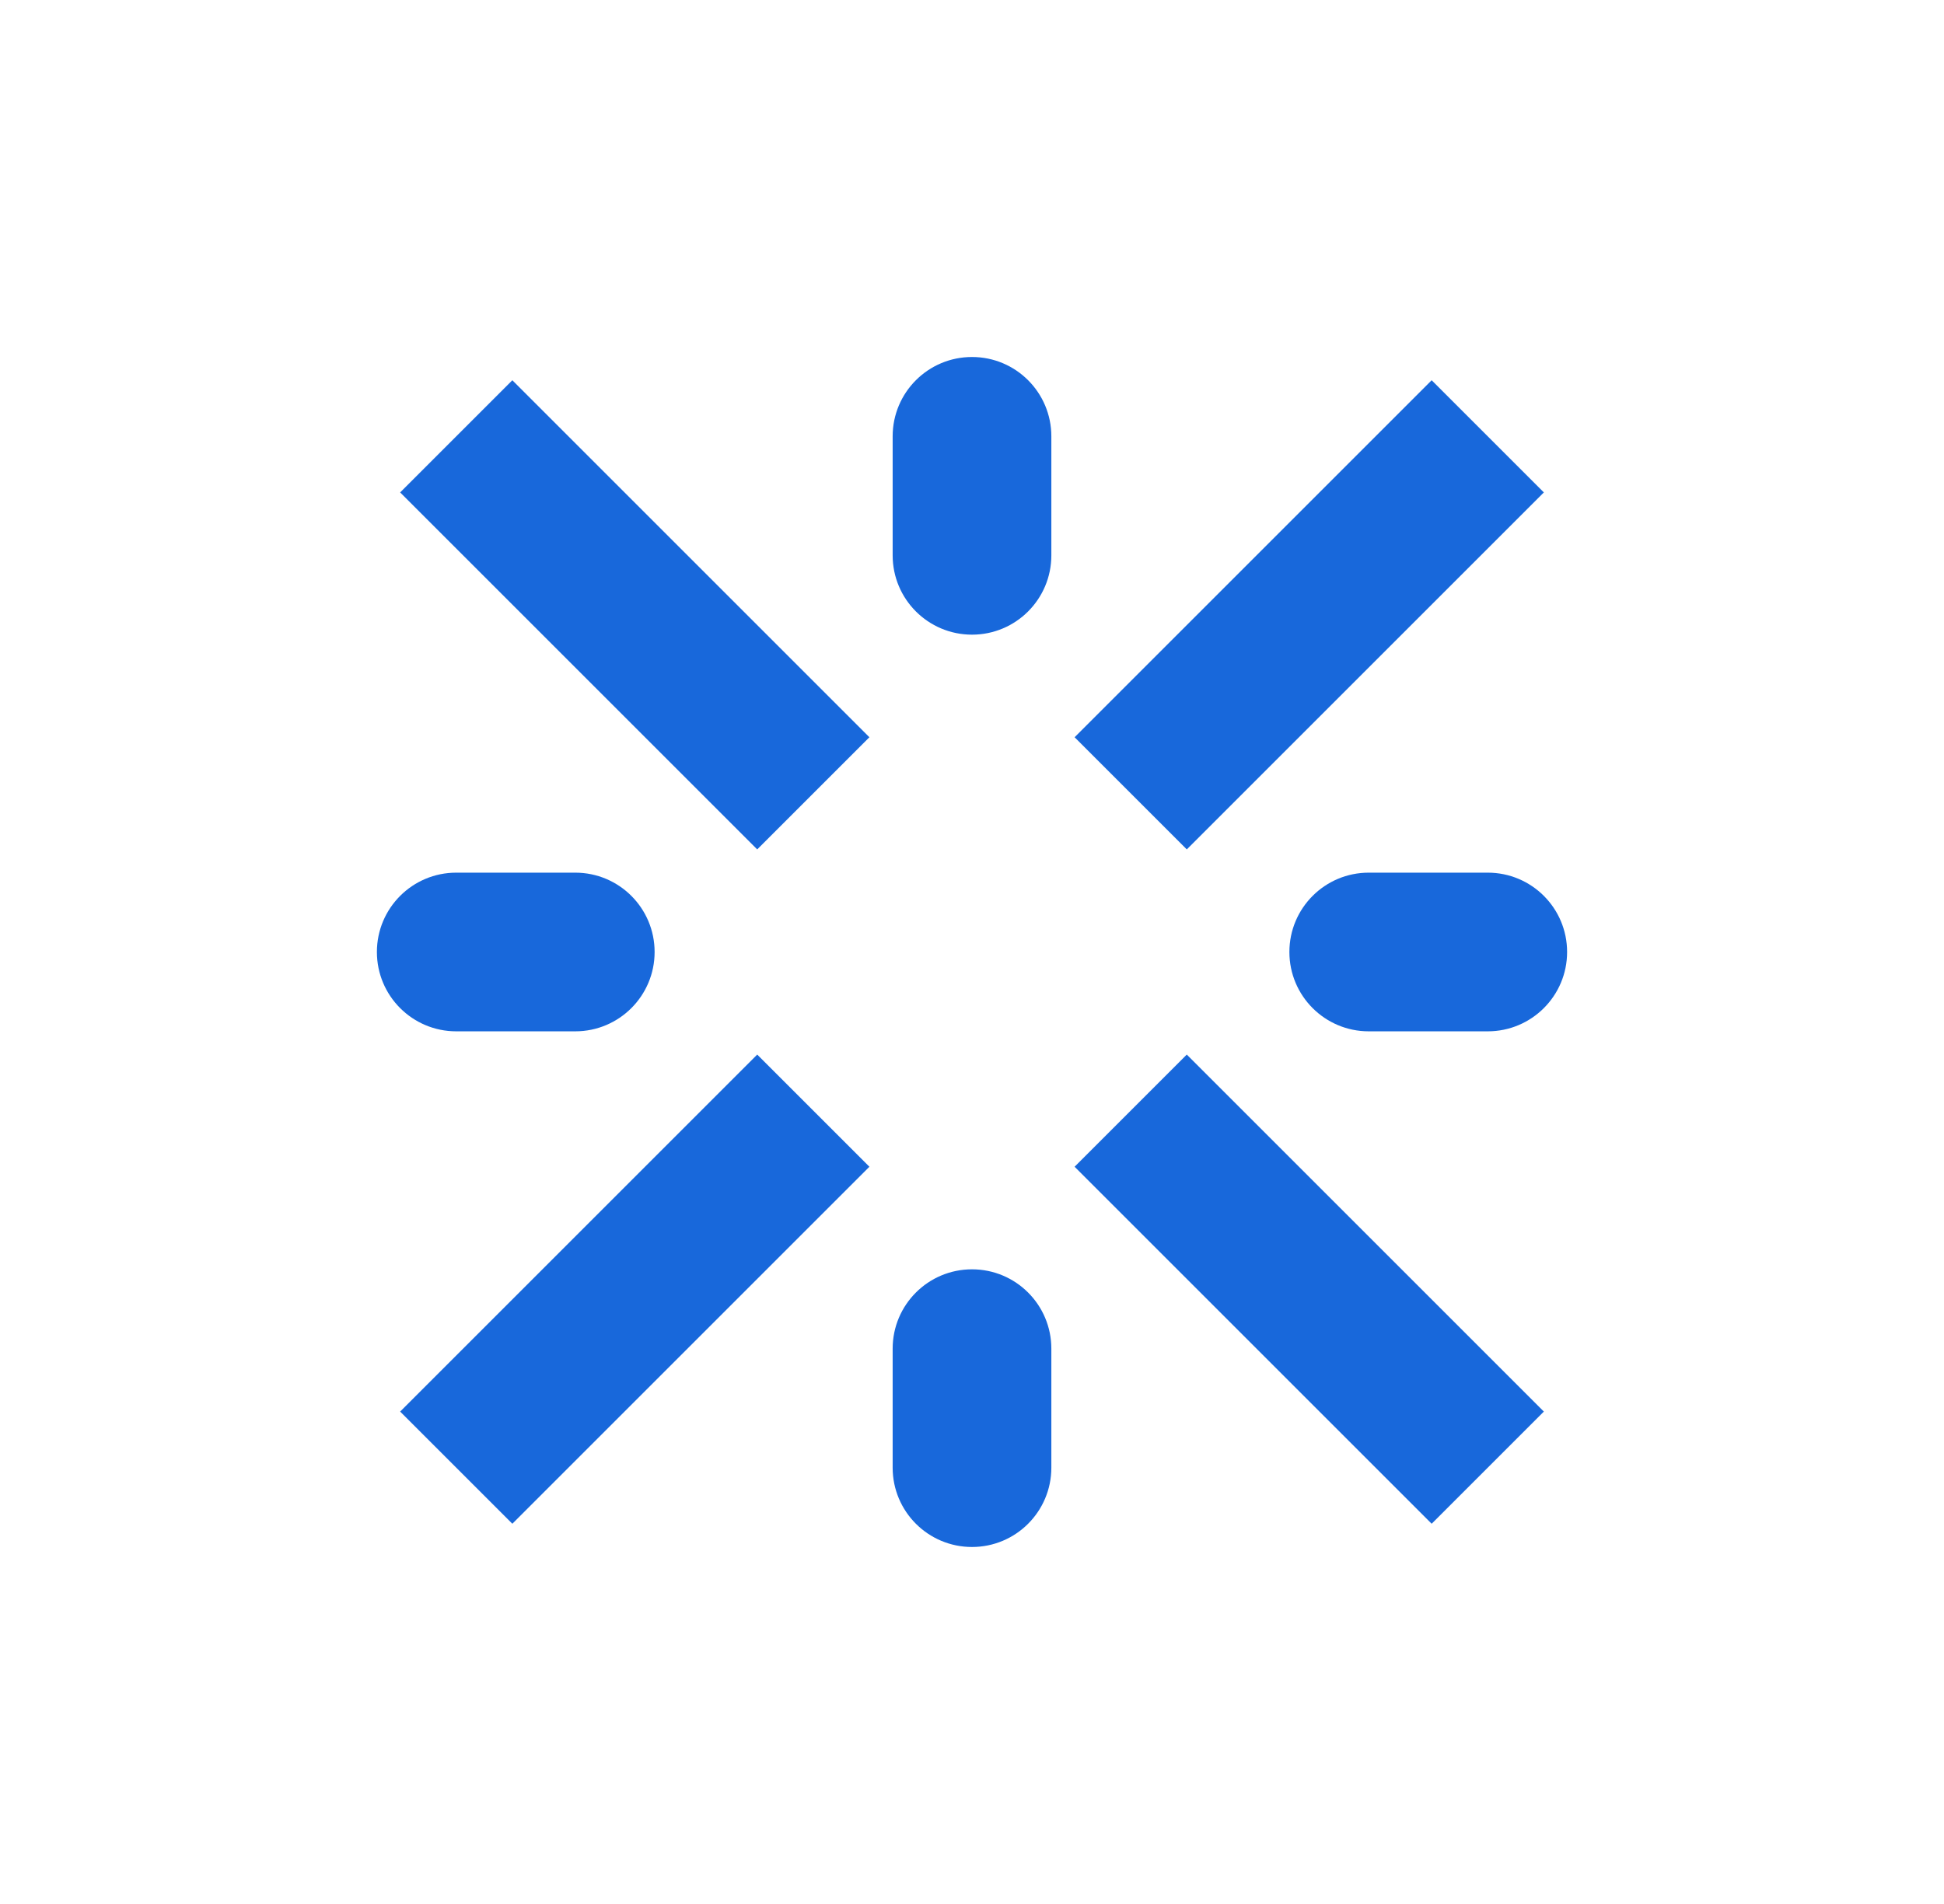
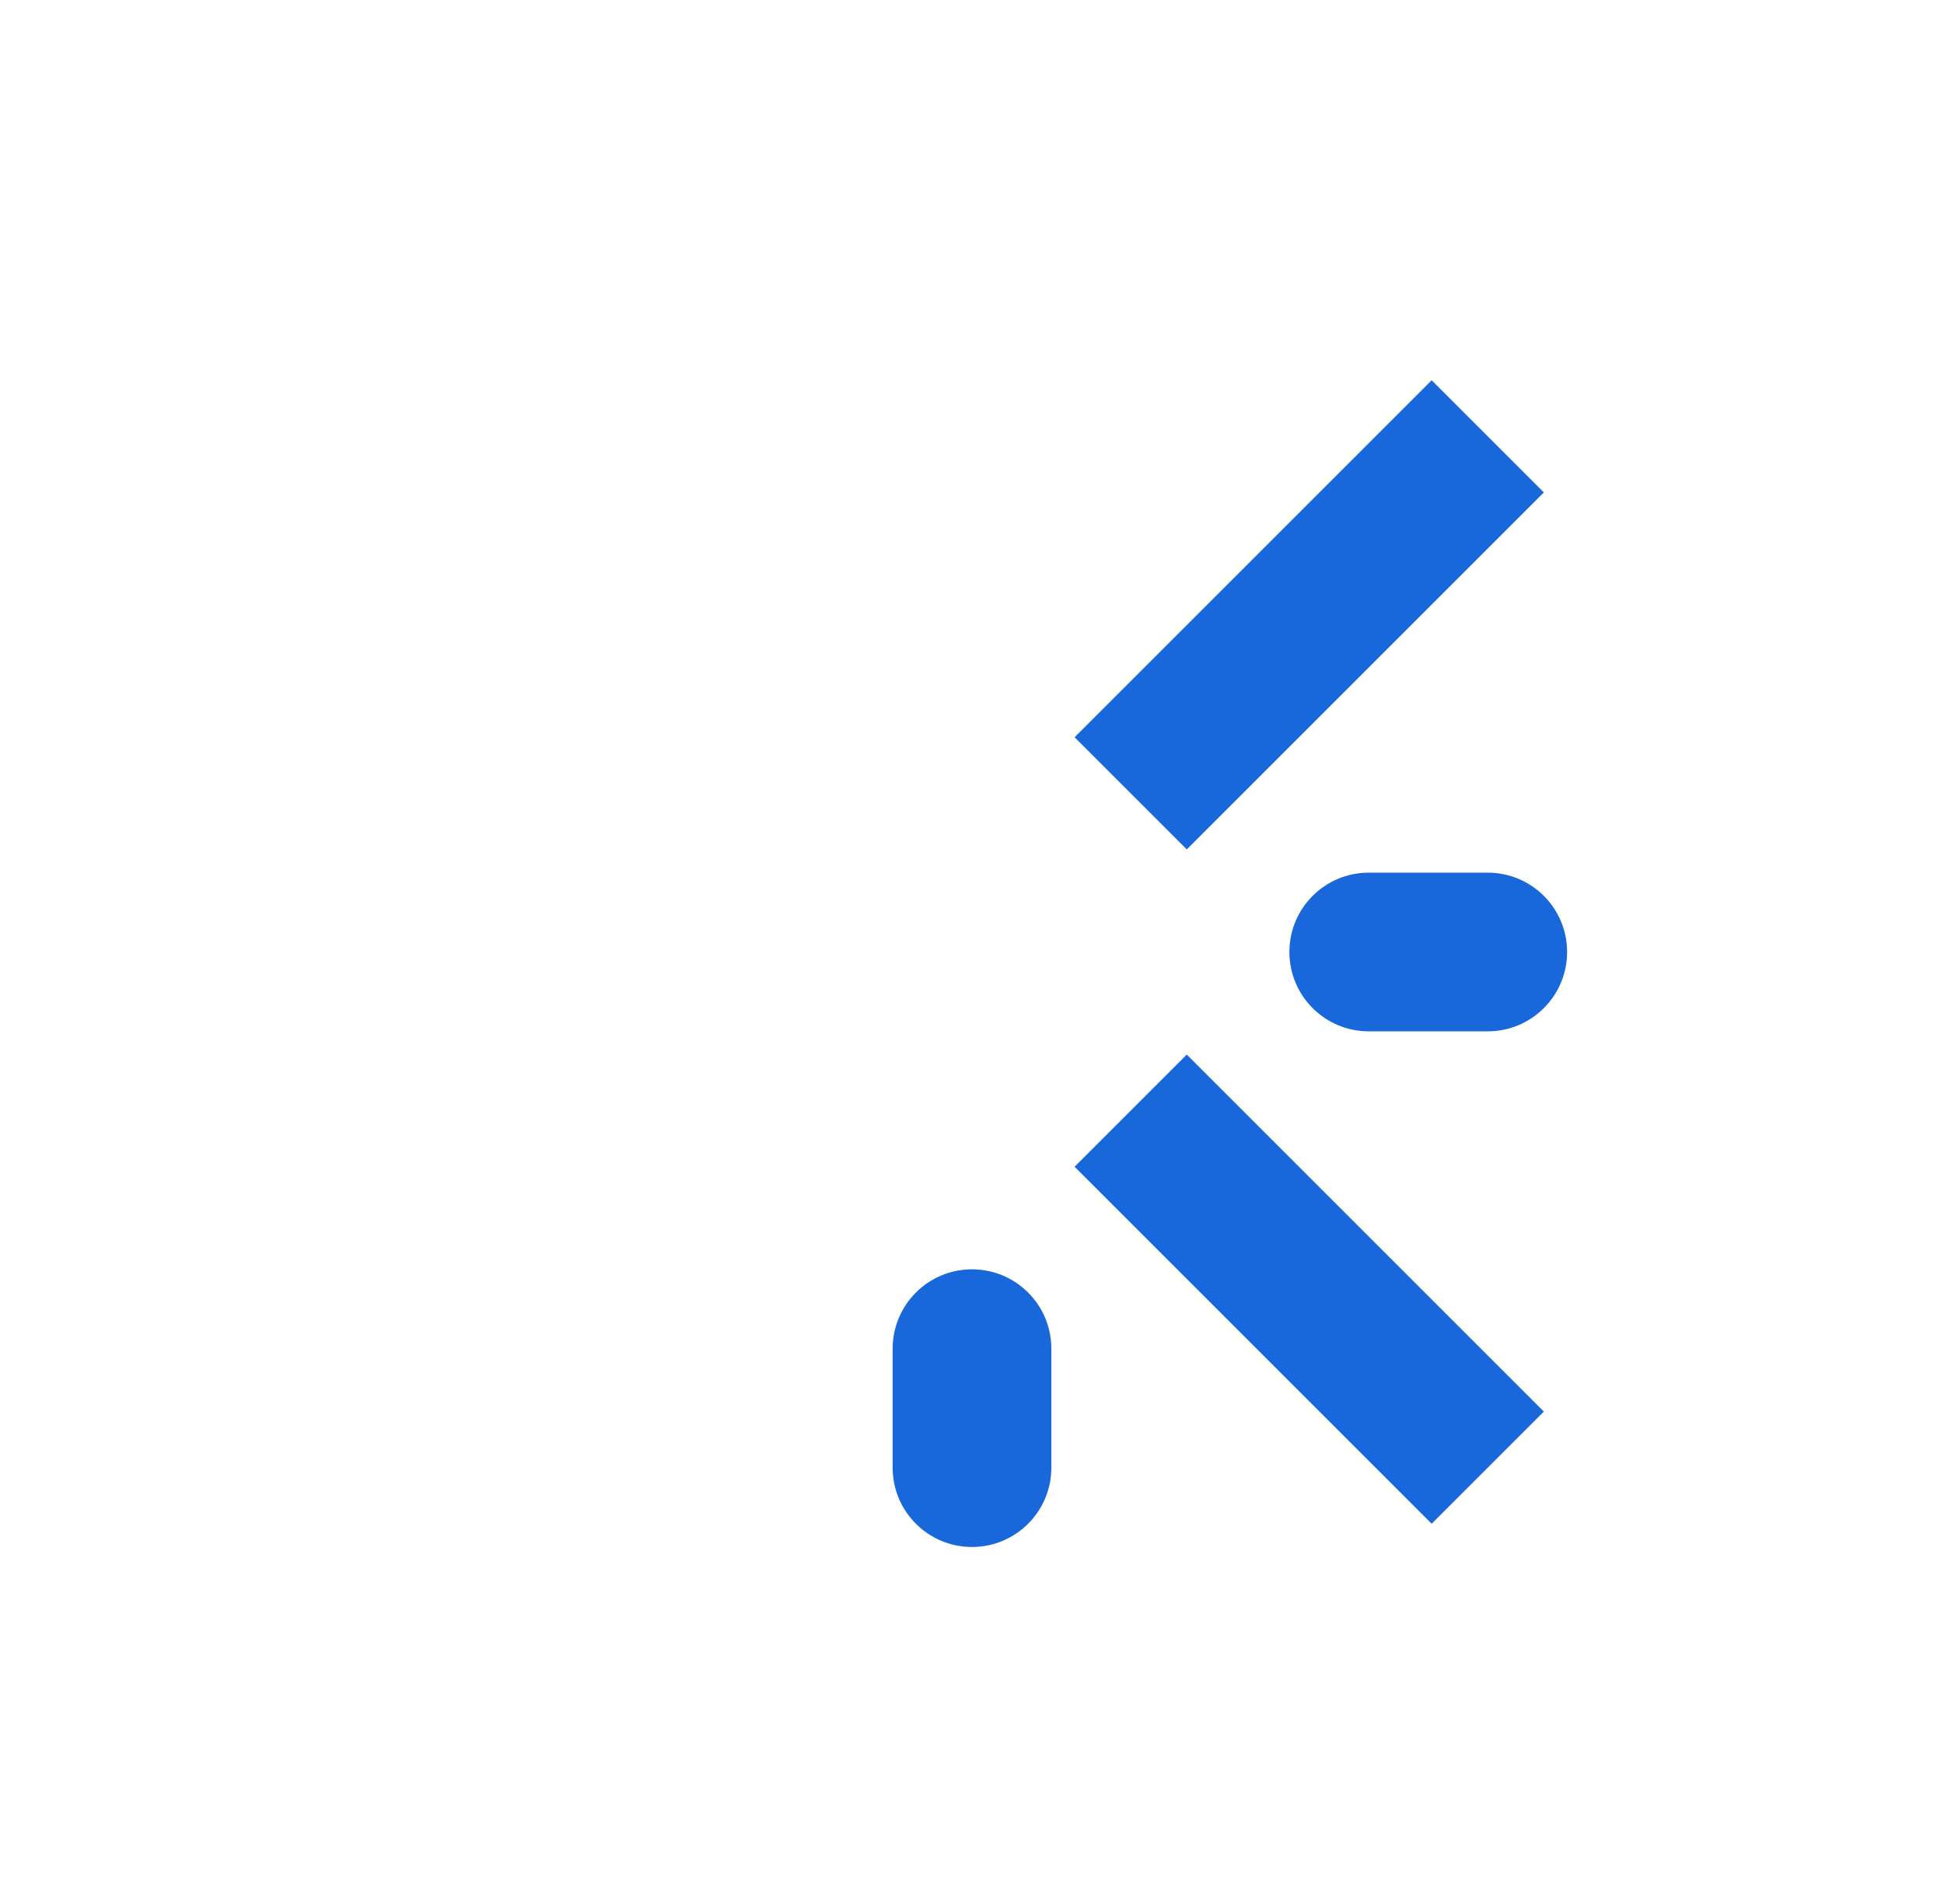
<svg xmlns="http://www.w3.org/2000/svg" width="49" height="48" viewBox="0 0 49 48" fill="none">
  <g clip-path="url(#clip0_6847_3602)">
-     <path d="M24.5 16C23.395 16 22.5 15.105 22.5 14V11C22.5 9.895 23.395 9 24.5 9C25.605 9 26.5 9.895 26.5 11V14C26.5 15.105 25.605 16 24.5 16Z" fill="#1868DB" />
    <path d="M34.5 22C33.395 22 32.5 22.895 32.5 24C32.5 25.105 33.395 26 34.5 26H37.5C38.605 26 39.5 25.105 39.5 24C39.5 22.895 38.605 22 37.5 22H34.5Z" fill="#1868DB" />
-     <path d="M11.5 22C10.395 22 9.5 22.895 9.5 24C9.5 25.105 10.395 26 11.5 26H14.5C15.605 26 16.5 25.105 16.5 24C16.5 22.895 15.605 22 14.5 22H11.5Z" fill="#1868DB" />
    <path d="M22.5 37C22.5 38.105 23.395 39 24.5 39C25.605 39 26.5 38.105 26.5 37V34C26.5 32.895 25.605 32 24.5 32C23.395 32 22.5 32.895 22.5 34V37Z" fill="#1868DB" />
-     <path d="M21.914 18.586L12.914 9.586L10.086 12.414L19.086 21.414L21.914 18.586Z" fill="#1868DB" />
-     <path d="M10.086 35.586L19.086 26.586L21.914 29.414L12.914 38.414L10.086 35.586Z" fill="#1868DB" />
    <path d="M36.086 38.414L27.086 29.414L29.914 26.586L38.914 35.586L36.086 38.414Z" fill="#1868DB" />
    <path d="M38.914 12.414L29.914 21.414L27.086 18.586L36.086 9.586L38.914 12.414Z" fill="#1868DB" />
  </g>
  <defs>
    <clipPath id="clip0_6847_3602">
      <rect width="48" height="48" fill="white" transform="translate(0.5)" />
    </clipPath>
  </defs>
</svg>